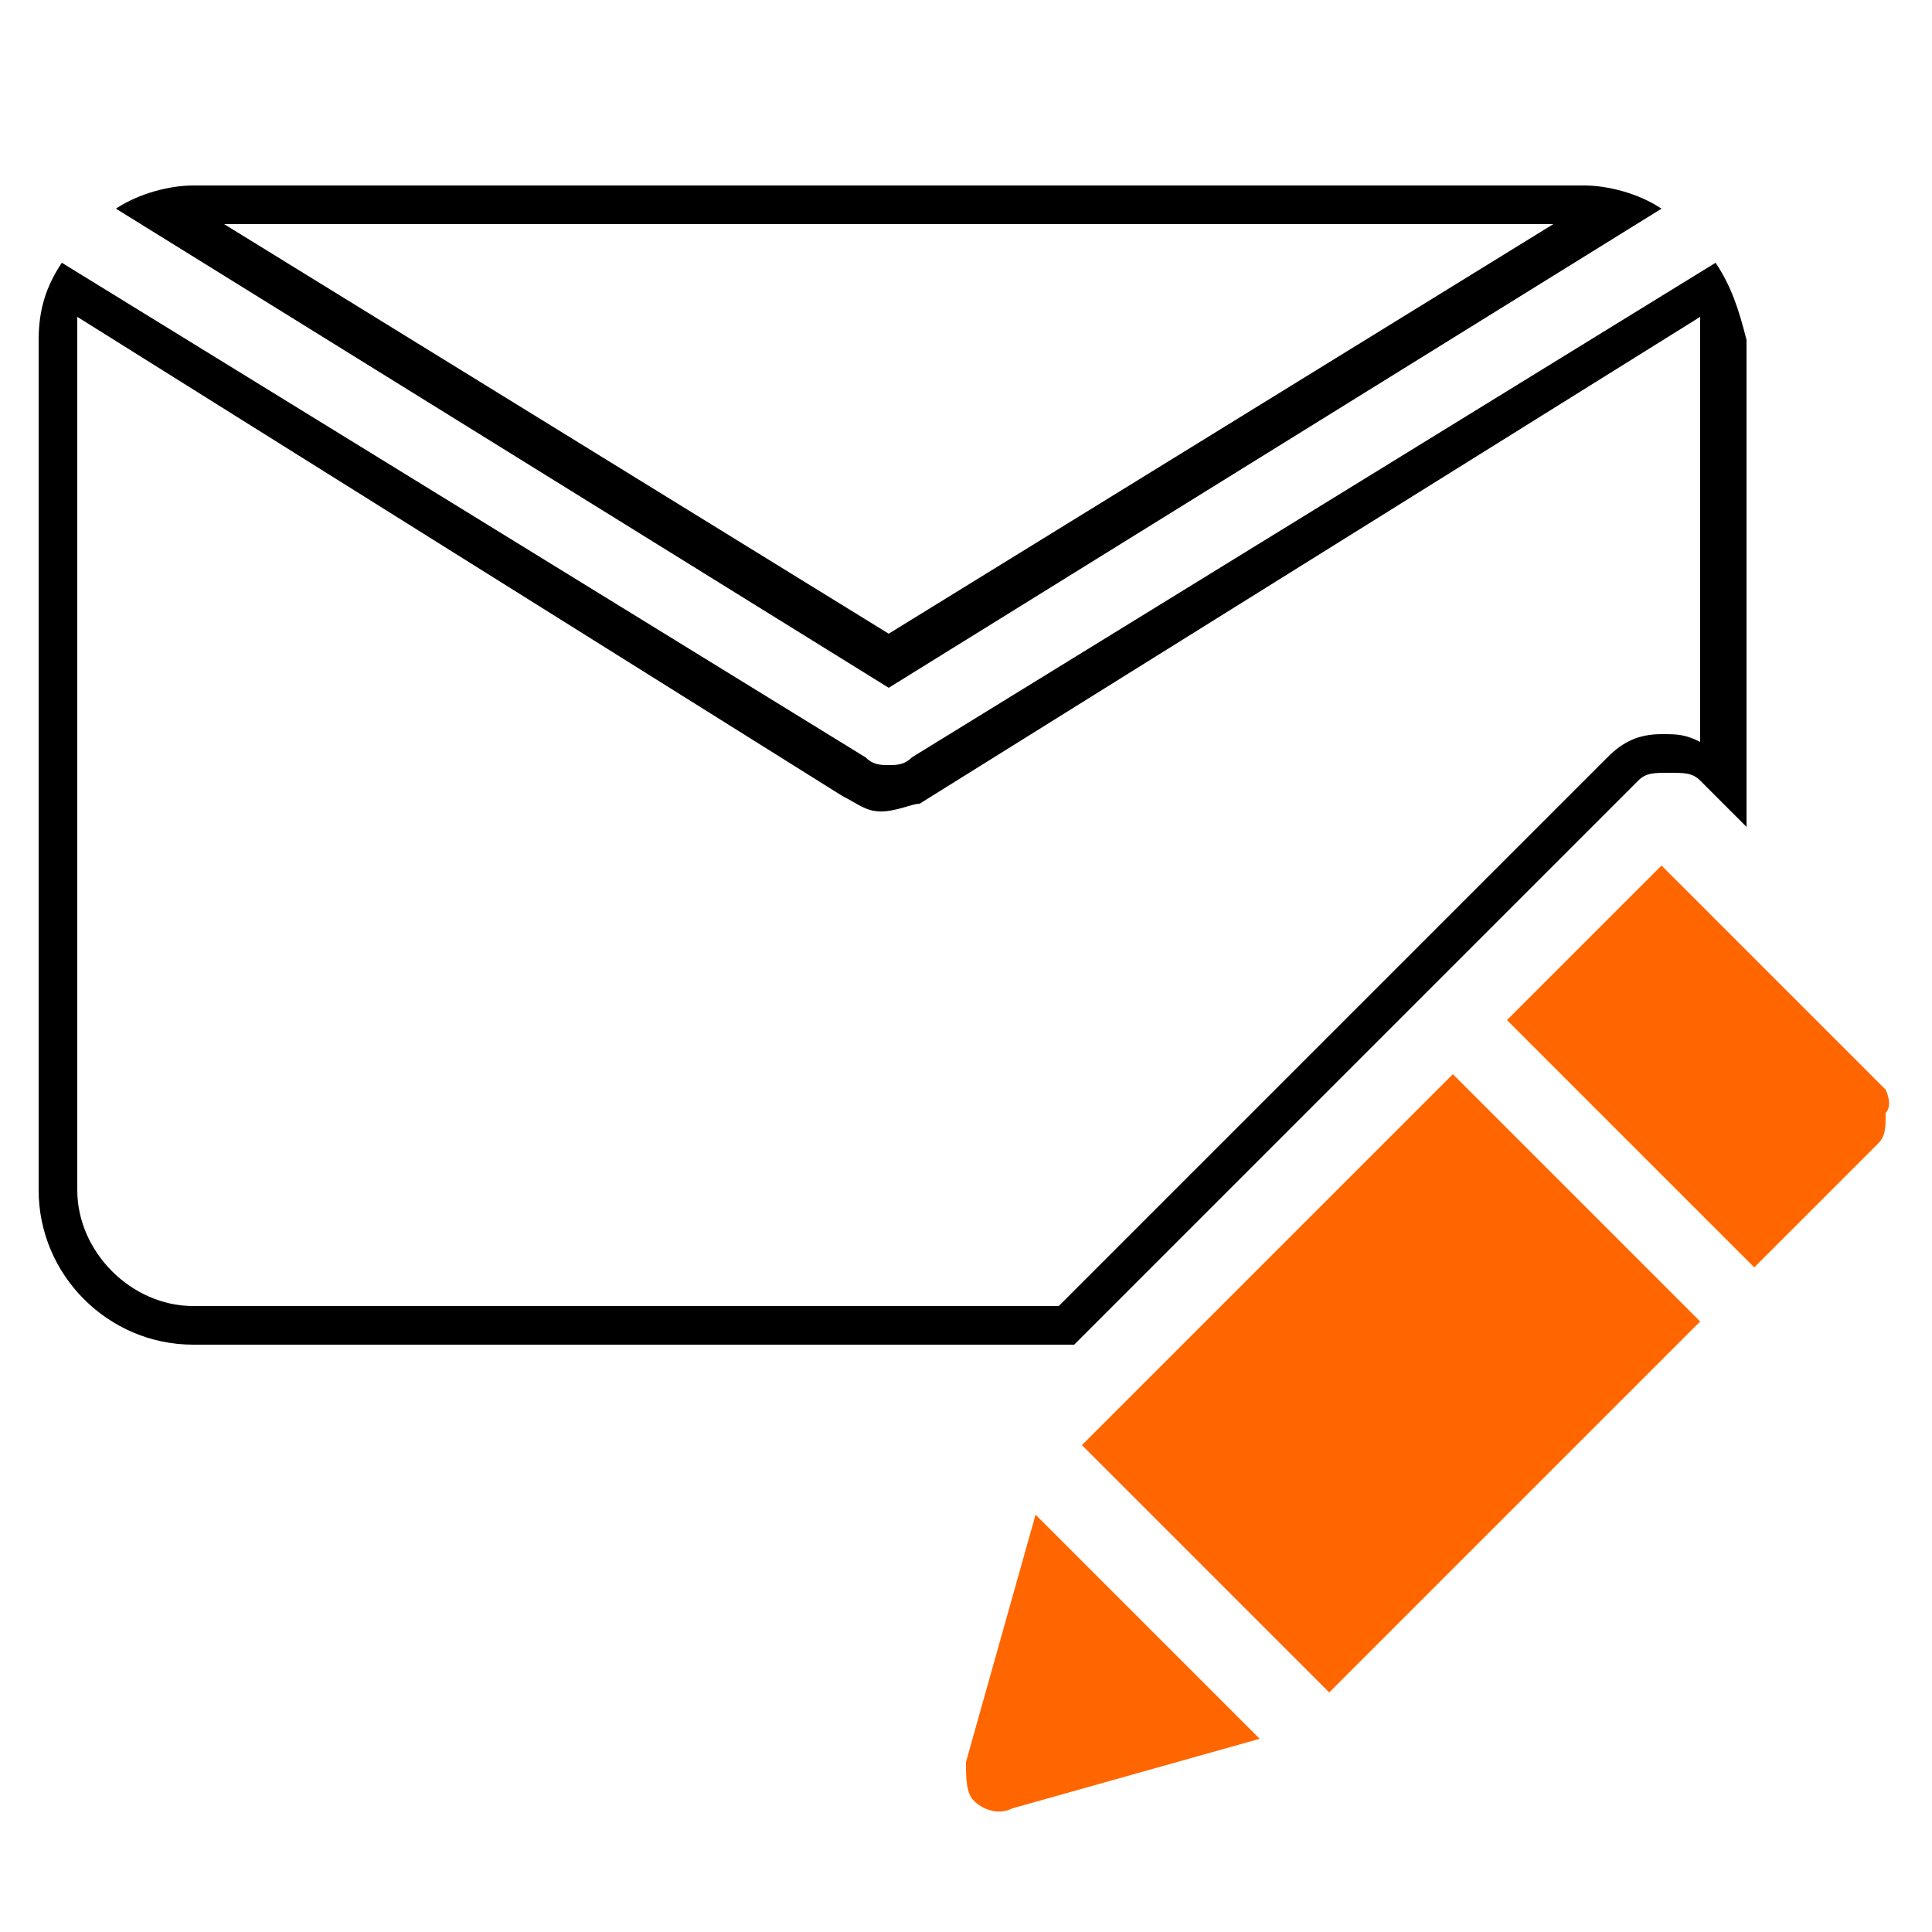
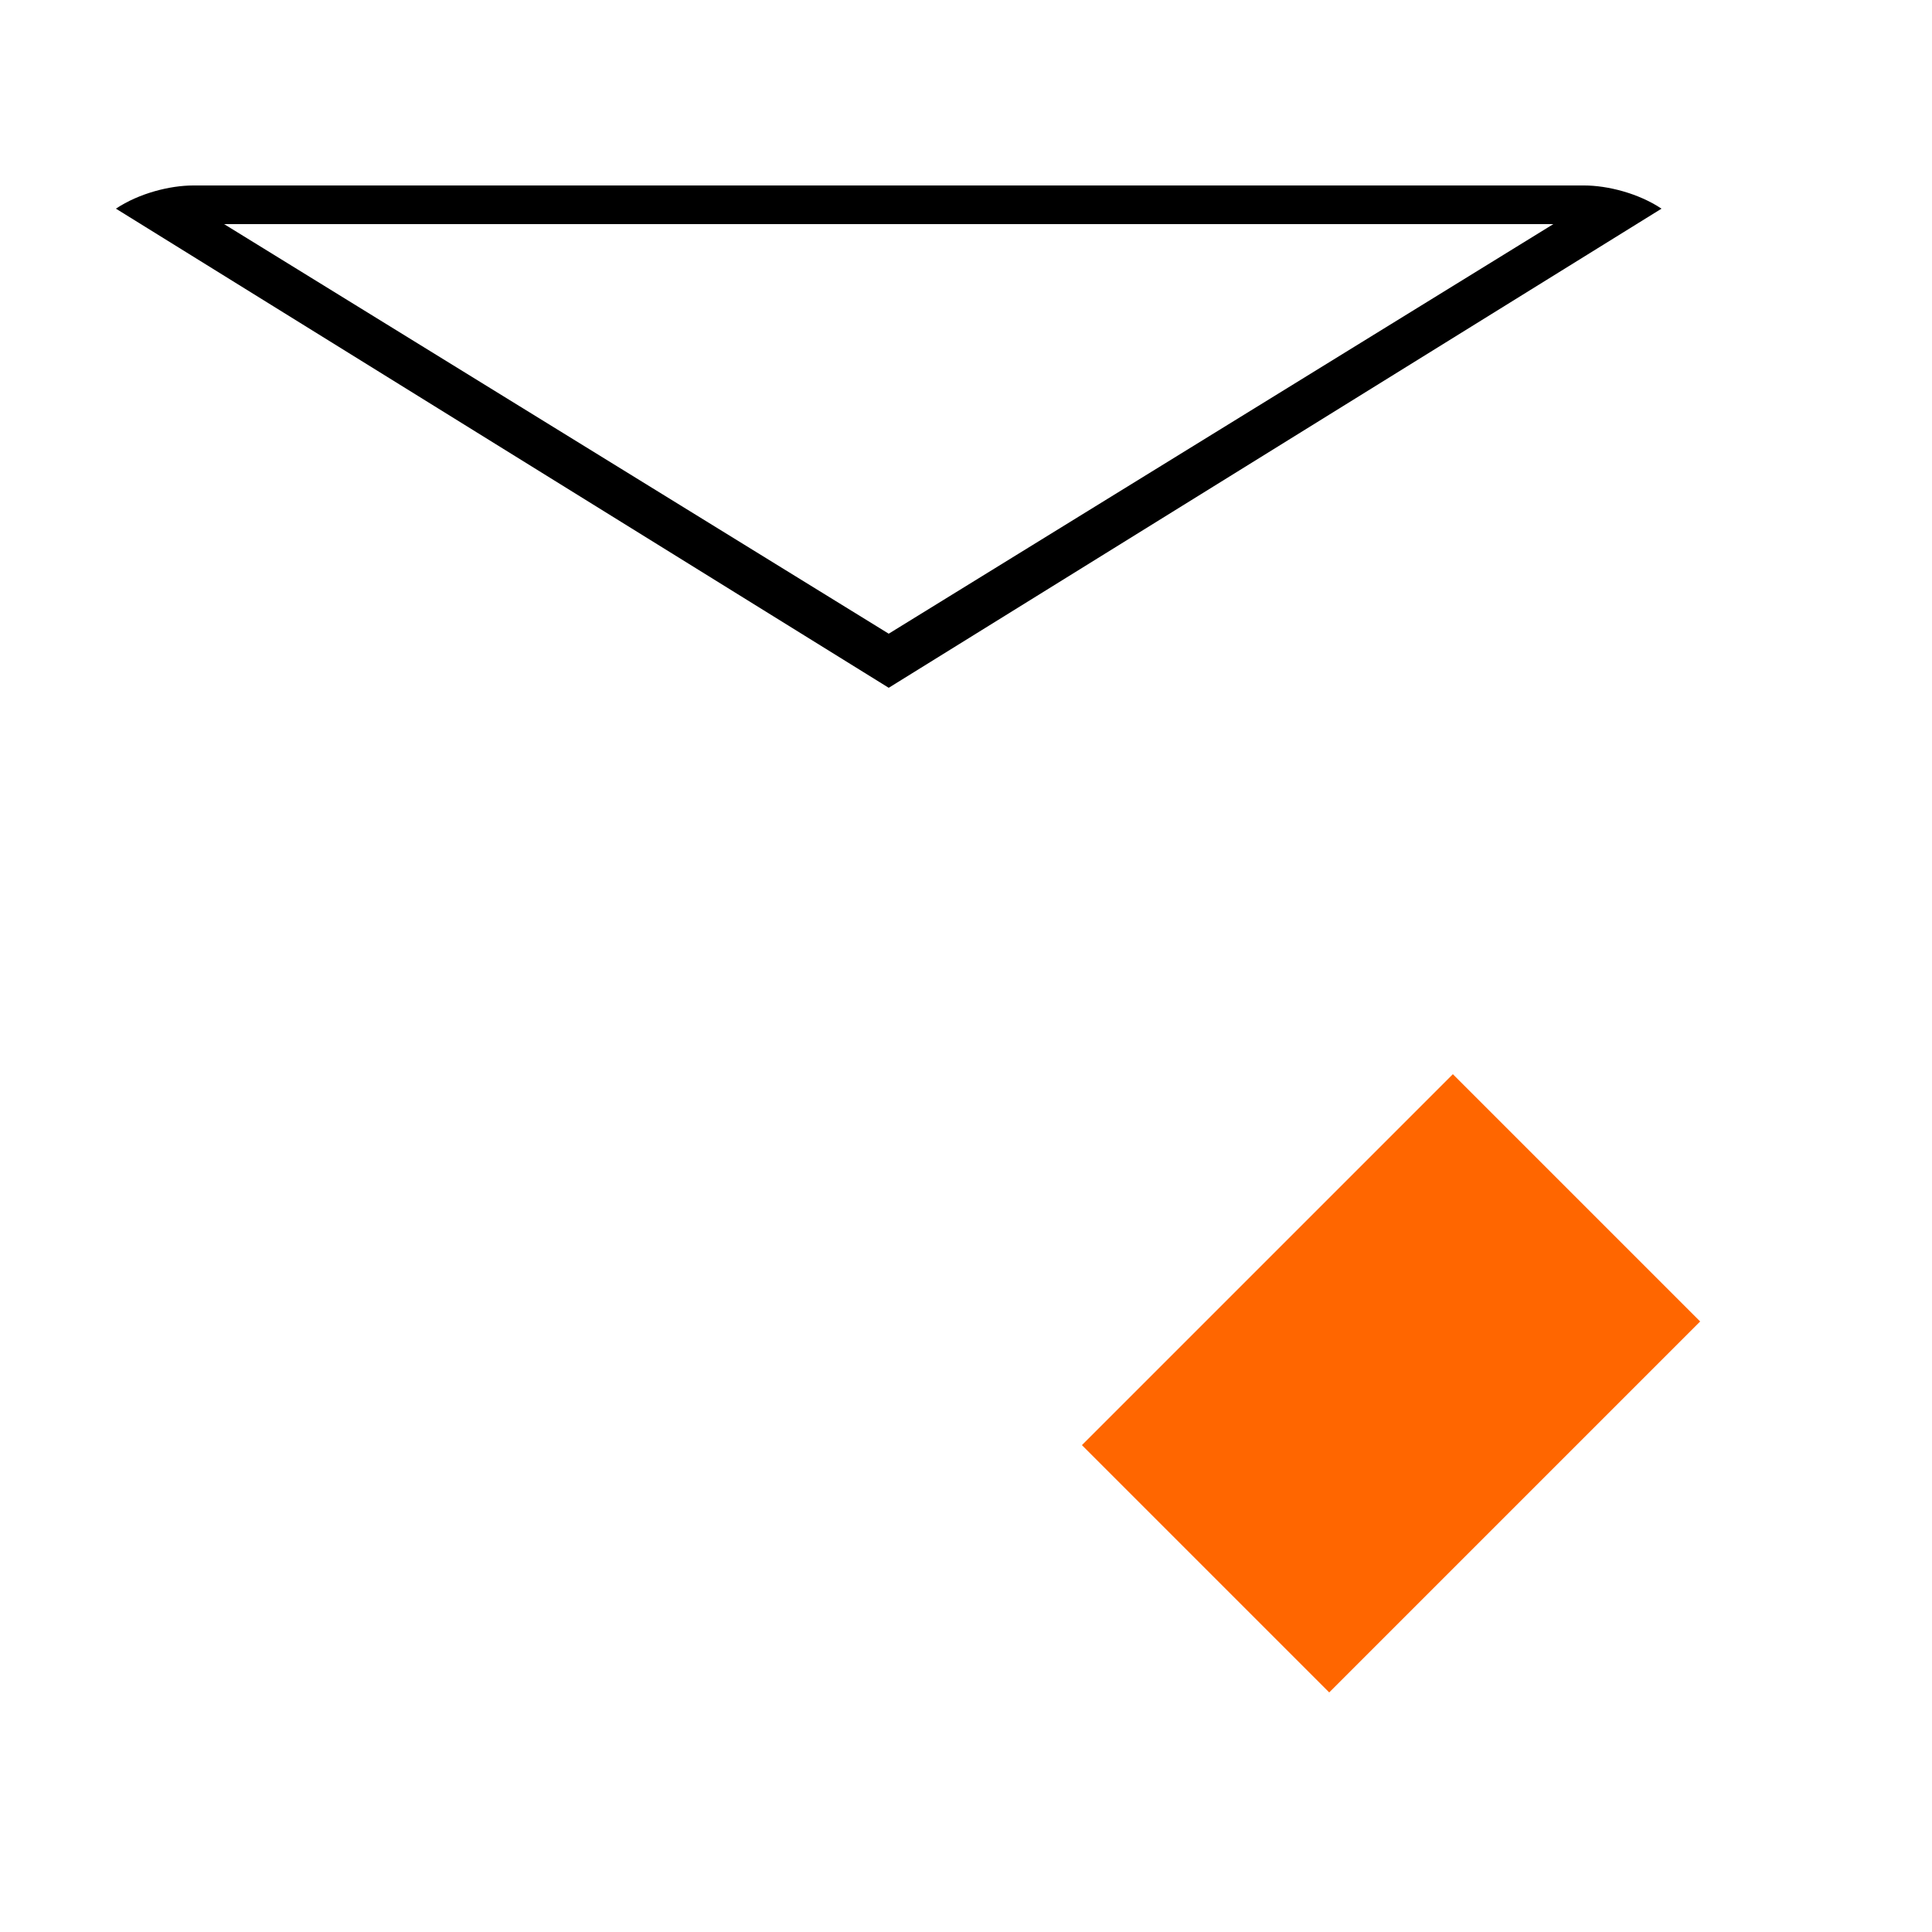
<svg xmlns="http://www.w3.org/2000/svg" version="1.1" id="Filled_Icons" x="0px" y="0px" viewBox="0 0 25 25" style="enable-background:new 0 0 25 25;" xml:space="preserve">
  <style type="text/css">
	.st0{fill:#FF6600;}
</style>
  <g>
    <g>
-       <path d="M1,4.1l9.9,6.2c0.2,0.1,0.3,0.2,0.5,0.2s0.4-0.1,0.5-0.1L22,4.1c0,0.1,0,0.2,0,0.3v5.2c-0.2-0.1-0.3-0.1-0.5-0.1    c-0.3,0-0.5,0.1-0.7,0.3l-7.1,7.1H2.5c-0.8,0-1.5-0.7-1.5-1.5v-11C1,4.3,1,4.2,1,4.1 M22.2,3.4L11.8,9.8c-0.1,0.1-0.2,0.1-0.3,0.1    s-0.2,0-0.3-0.1L0.8,3.4C0.6,3.7,0.5,4,0.5,4.4v11c0,1.1,0.9,2,2,2h11.4l7.3-7.3c0.1-0.1,0.2-0.1,0.4-0.1s0.3,0,0.4,0.1l0.6,0.6    V4.4C22.5,4,22.4,3.7,22.2,3.4L22.2,3.4z" />
-     </g>
+       </g>
    <g>
      <path d="M20.1,2.9l-8.6,5.3L2.9,2.9H20.1 M20.5,2.4h-18c-0.3,0-0.7,0.1-1,0.3l10,6.2l10-6.2C21.2,2.5,20.8,2.4,20.5,2.4L20.5,2.4z    " />
    </g>
-     <path class="st0" d="M24.4,14.1l-1.9-1.9l0,0l-1-1l-2,2l3.2,3.2l1.6-1.6c0.1-0.1,0.1-0.2,0.1-0.4C24.5,14.3,24.4,14.1,24.4,14.1z" />
-     <path class="st0" d="M12.5,22.8c0,0.2,0,0.4,0.1,0.5c0.1,0.1,0.3,0.2,0.5,0.1l3.2-0.9l-2.9-2.9L12.5,22.8z" />
    <polygon class="st0" points="15.3,17.4 15.3,17.4 14,18.7 17.2,21.9 21.7,17.4 21.7,17.4 22,17.1 18.8,13.9  " />
  </g>
</svg>